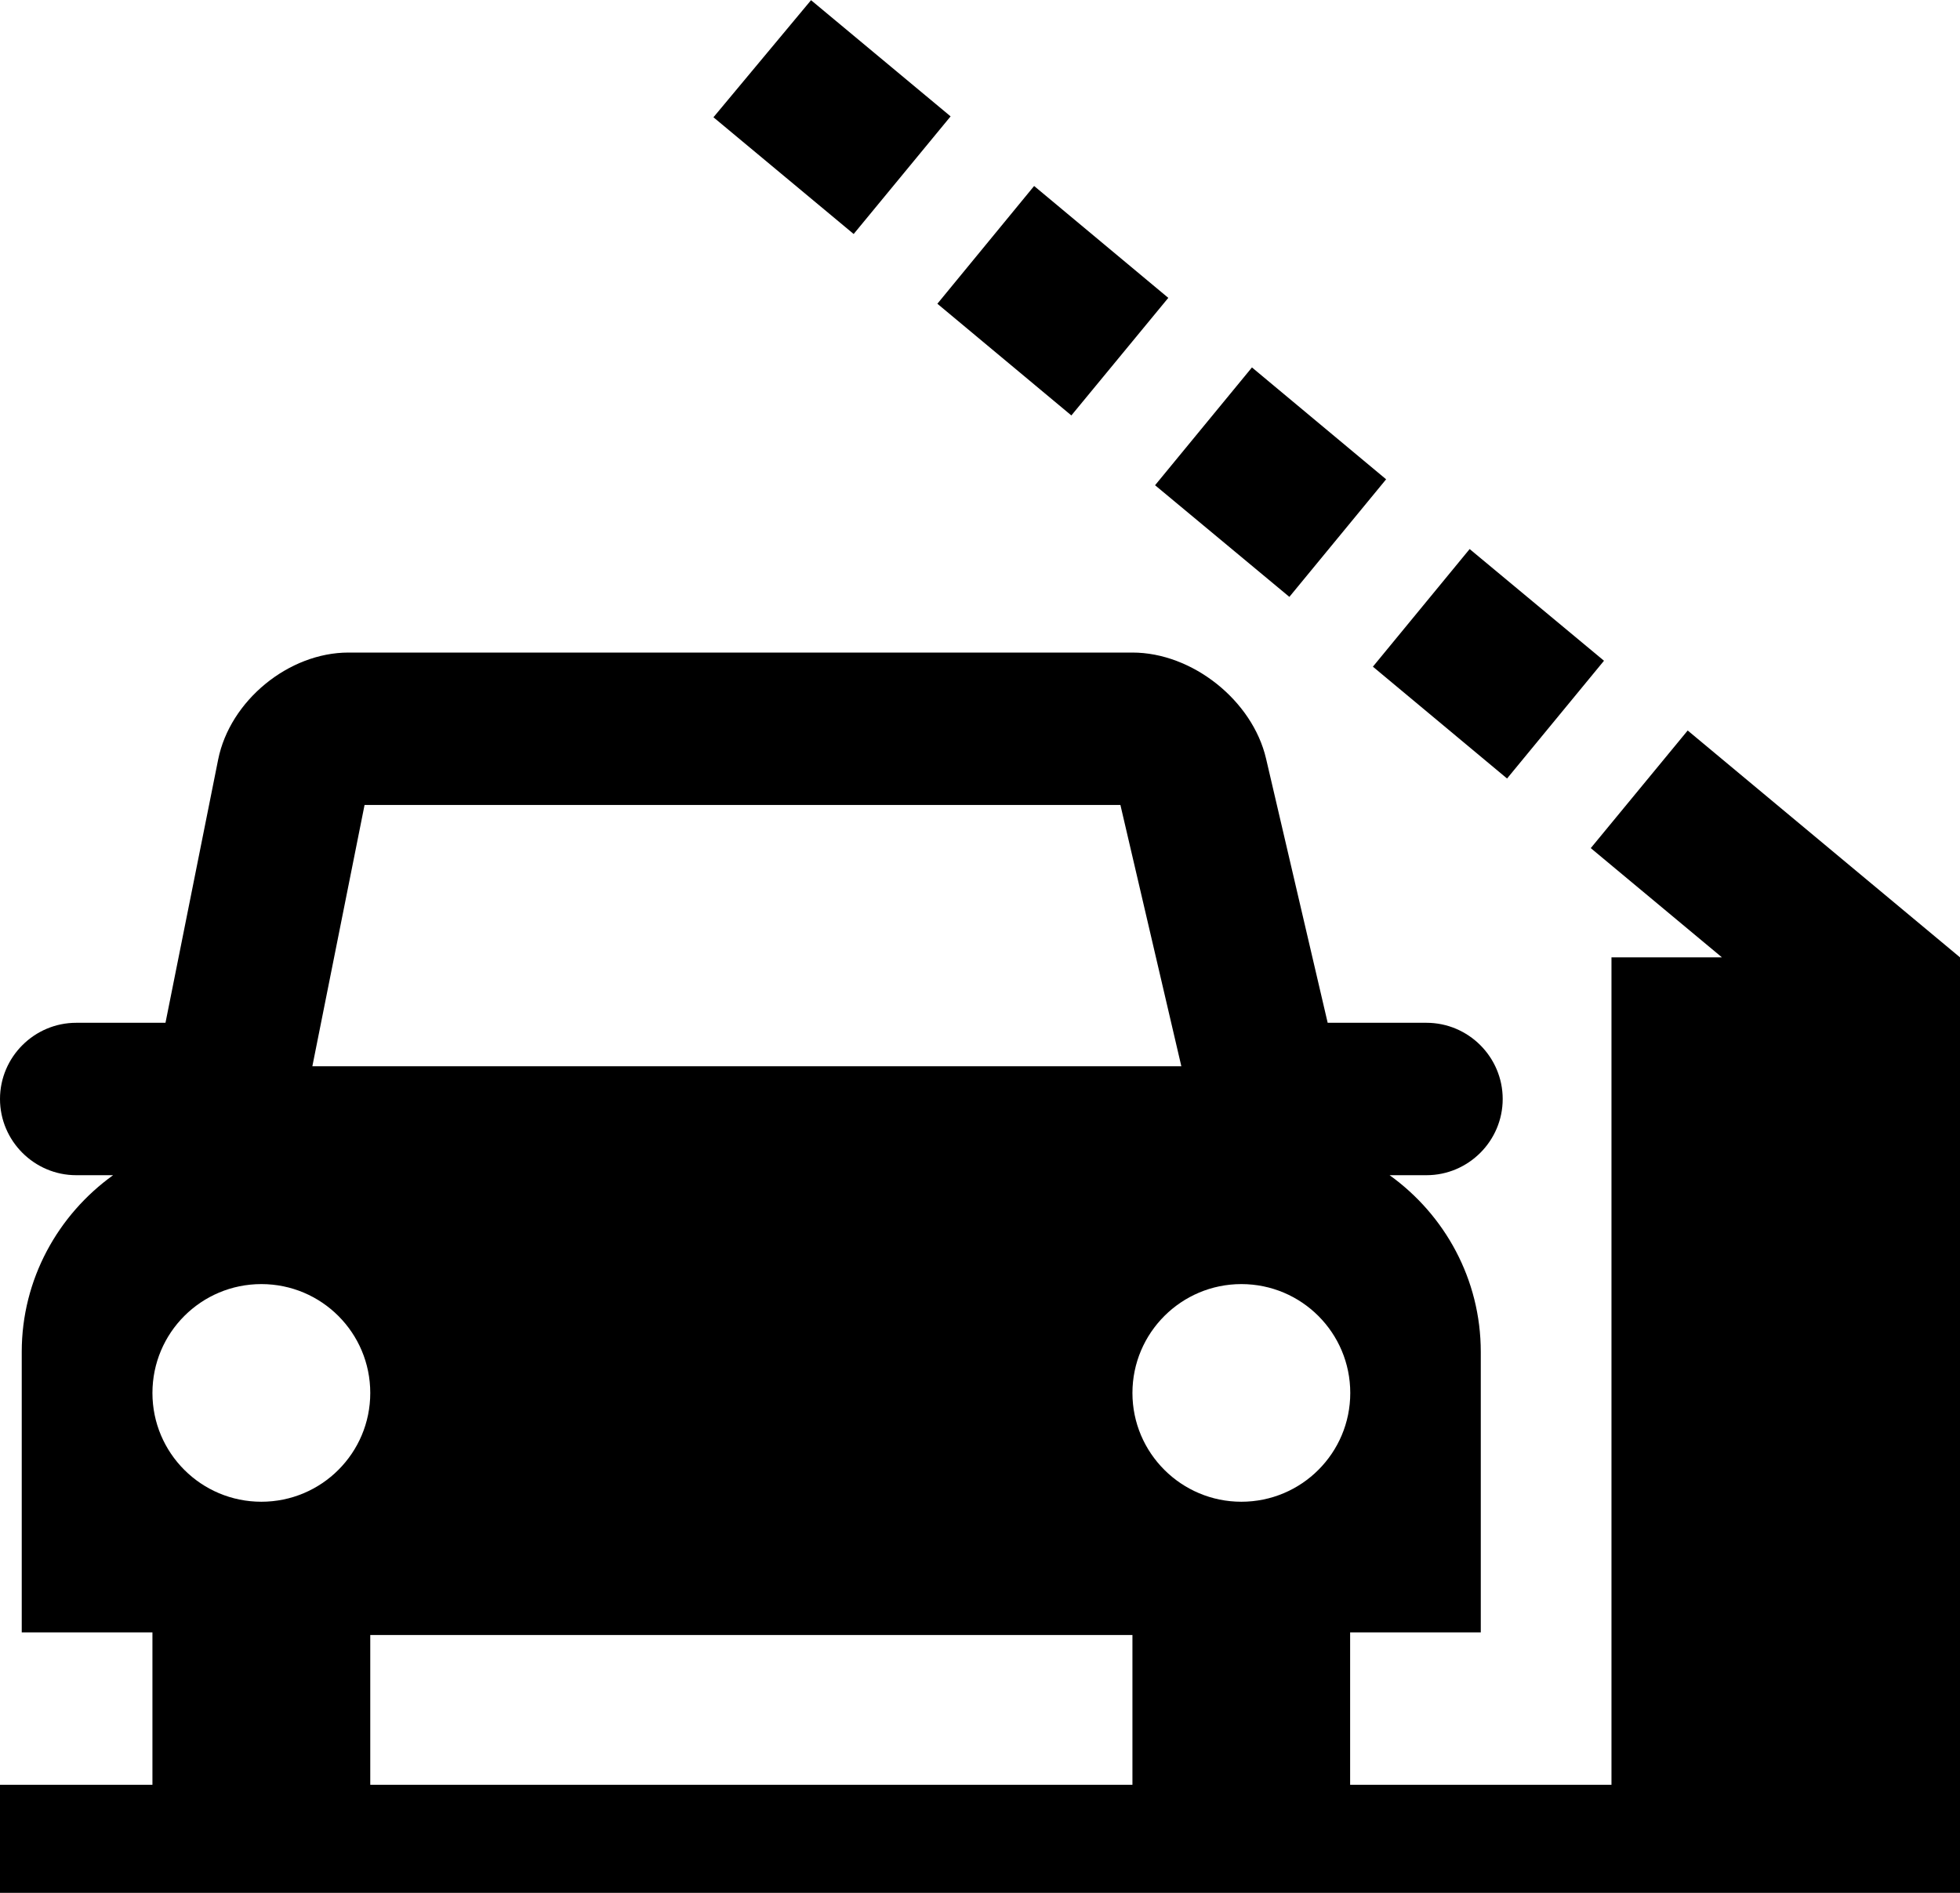
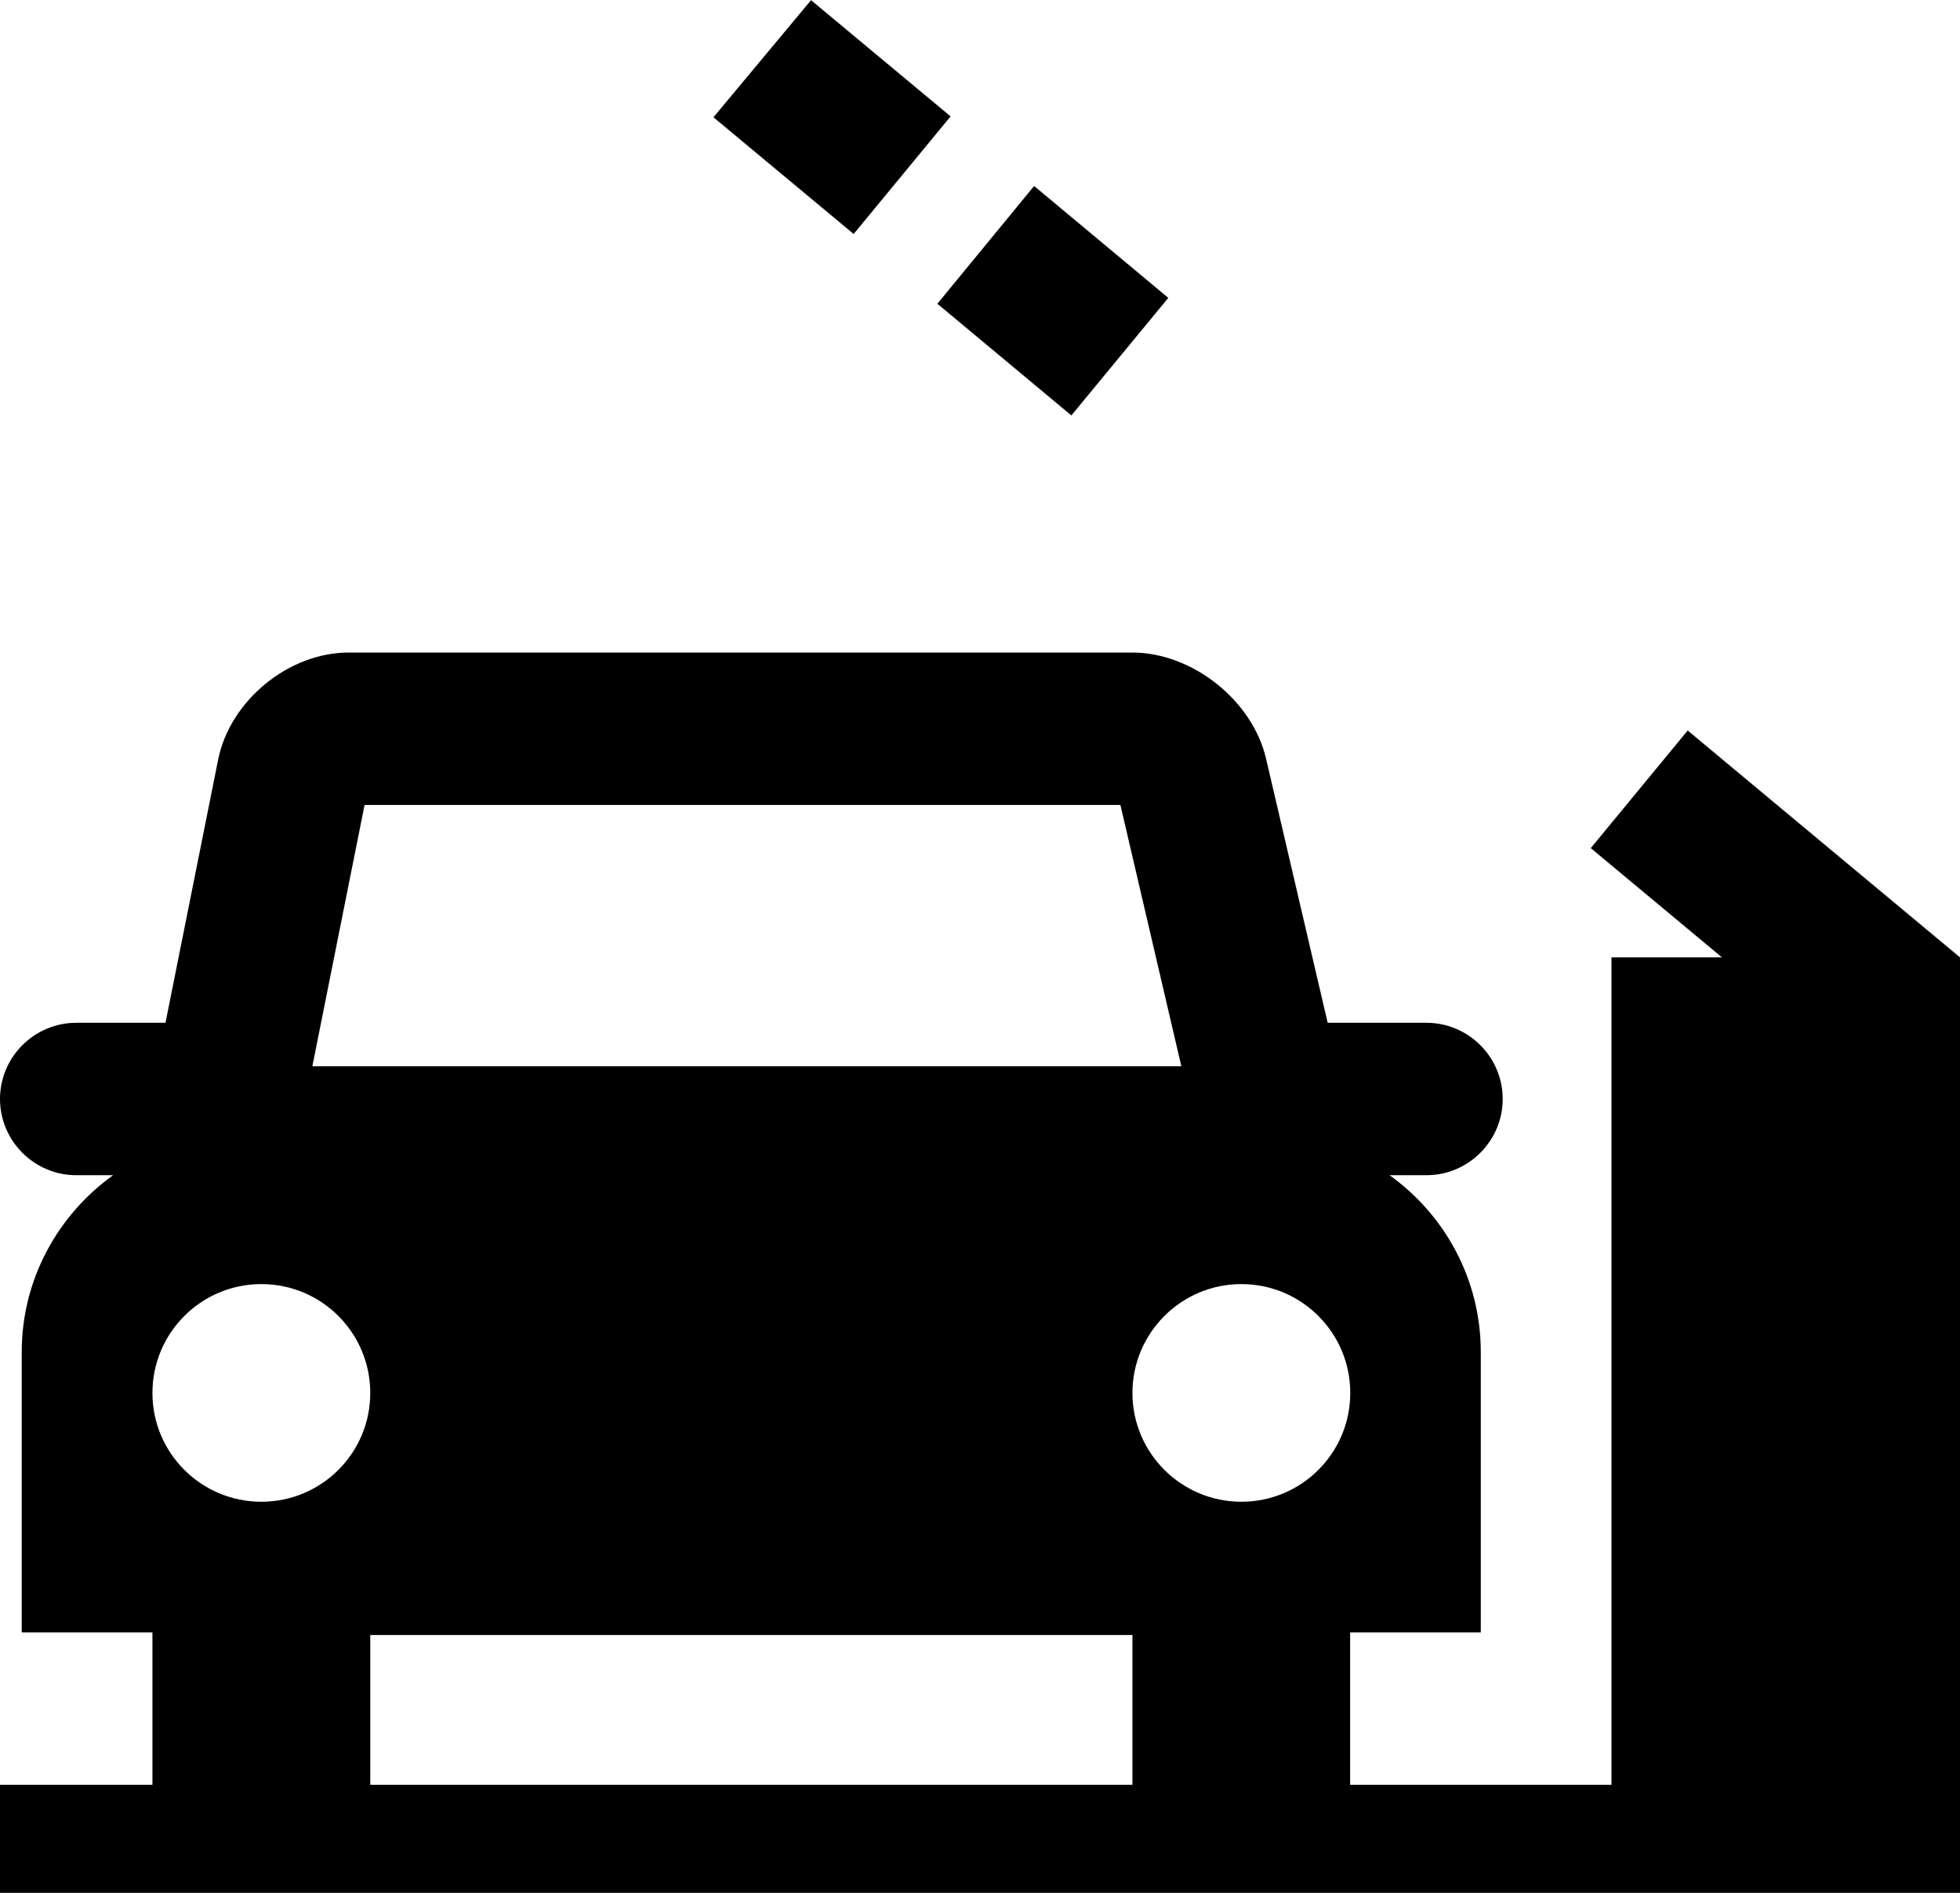
<svg xmlns="http://www.w3.org/2000/svg" fill="#000000" height="42.5" preserveAspectRatio="xMidYMid meet" version="1" viewBox="0.0 0.0 44.0 42.5" width="44" zoomAndPan="magnify">
  <defs>
    <clipPath id="a">
      <path d="M 0 14 L 44 14 L 44 42.52 L 0 42.52 Z M 0 14" />
    </clipPath>
  </defs>
  <g>
    <g id="change1_1">
-       <path d="M 28.945 13.402 L 31.117 10.762 L 28.105 8.25 L 25.93 10.895 L 28.945 13.402" fill="#000000" />
-     </g>
+       </g>
    <g id="change1_2">
      <path d="M 24.051 9.328 L 26.227 6.688 L 23.215 4.176 L 21.043 6.82 L 24.051 9.328" fill="#000000" />
    </g>
    <g id="change1_3">
-       <path d="M 33.832 17.48 L 36.008 14.836 L 32.992 12.328 L 30.82 14.969 L 33.832 17.48" fill="#000000" />
-     </g>
+       </g>
    <g id="change1_4">
      <path d="M 21.34 2.613 L 18.207 0.004 L 16.016 2.633 L 19.164 5.254 L 21.34 2.613" fill="#000000" />
    </g>
    <g clip-path="url(#a)" id="change1_5">
      <path d="M 27.867 33.719 C 26.52 33.719 25.422 32.625 25.422 31.277 C 25.422 29.926 26.52 28.832 27.867 28.832 C 29.219 28.832 30.312 29.926 30.312 31.277 C 30.312 32.625 29.219 33.719 27.867 33.719 Z M 25.422 40.074 L 8.312 40.074 L 8.312 36.711 L 25.422 36.711 Z M 5.867 33.719 C 4.516 33.719 3.422 32.625 3.422 31.277 C 3.422 29.926 4.516 28.832 5.867 28.832 C 7.219 28.832 8.312 29.926 8.312 31.277 C 8.312 32.625 7.219 33.719 5.867 33.719 Z M 8.184 18.074 L 25.152 18.074 L 26.52 23.941 L 7.012 23.941 Z M 37.887 16.402 L 35.711 19.043 L 38.656 21.496 L 36.176 21.496 L 36.176 40.074 L 30.309 40.074 L 30.309 36.652 L 33.242 36.652 L 33.242 30.355 C 33.242 28.723 32.434 27.277 31.195 26.387 L 32.023 26.387 C 32.965 26.387 33.734 25.617 33.734 24.676 C 33.734 23.734 32.965 22.965 32.023 22.965 L 29.805 22.965 L 28.422 17.035 C 28.117 15.727 26.766 14.652 25.422 14.652 L 7.824 14.652 C 6.477 14.652 5.164 15.734 4.898 17.051 L 3.715 22.965 L 1.711 22.965 C 0.77 22.965 0 23.734 0 24.676 C 0 25.617 0.77 26.387 1.711 26.387 L 2.539 26.387 C 1.301 27.277 0.488 28.723 0.488 30.355 L 0.488 36.652 L 3.422 36.652 L 3.422 40.074 L 0 40.074 L 0 42.52 L 44 42.52 L 44 21.496 L 37.887 16.402" fill="#000000" />
    </g>
  </g>
</svg>